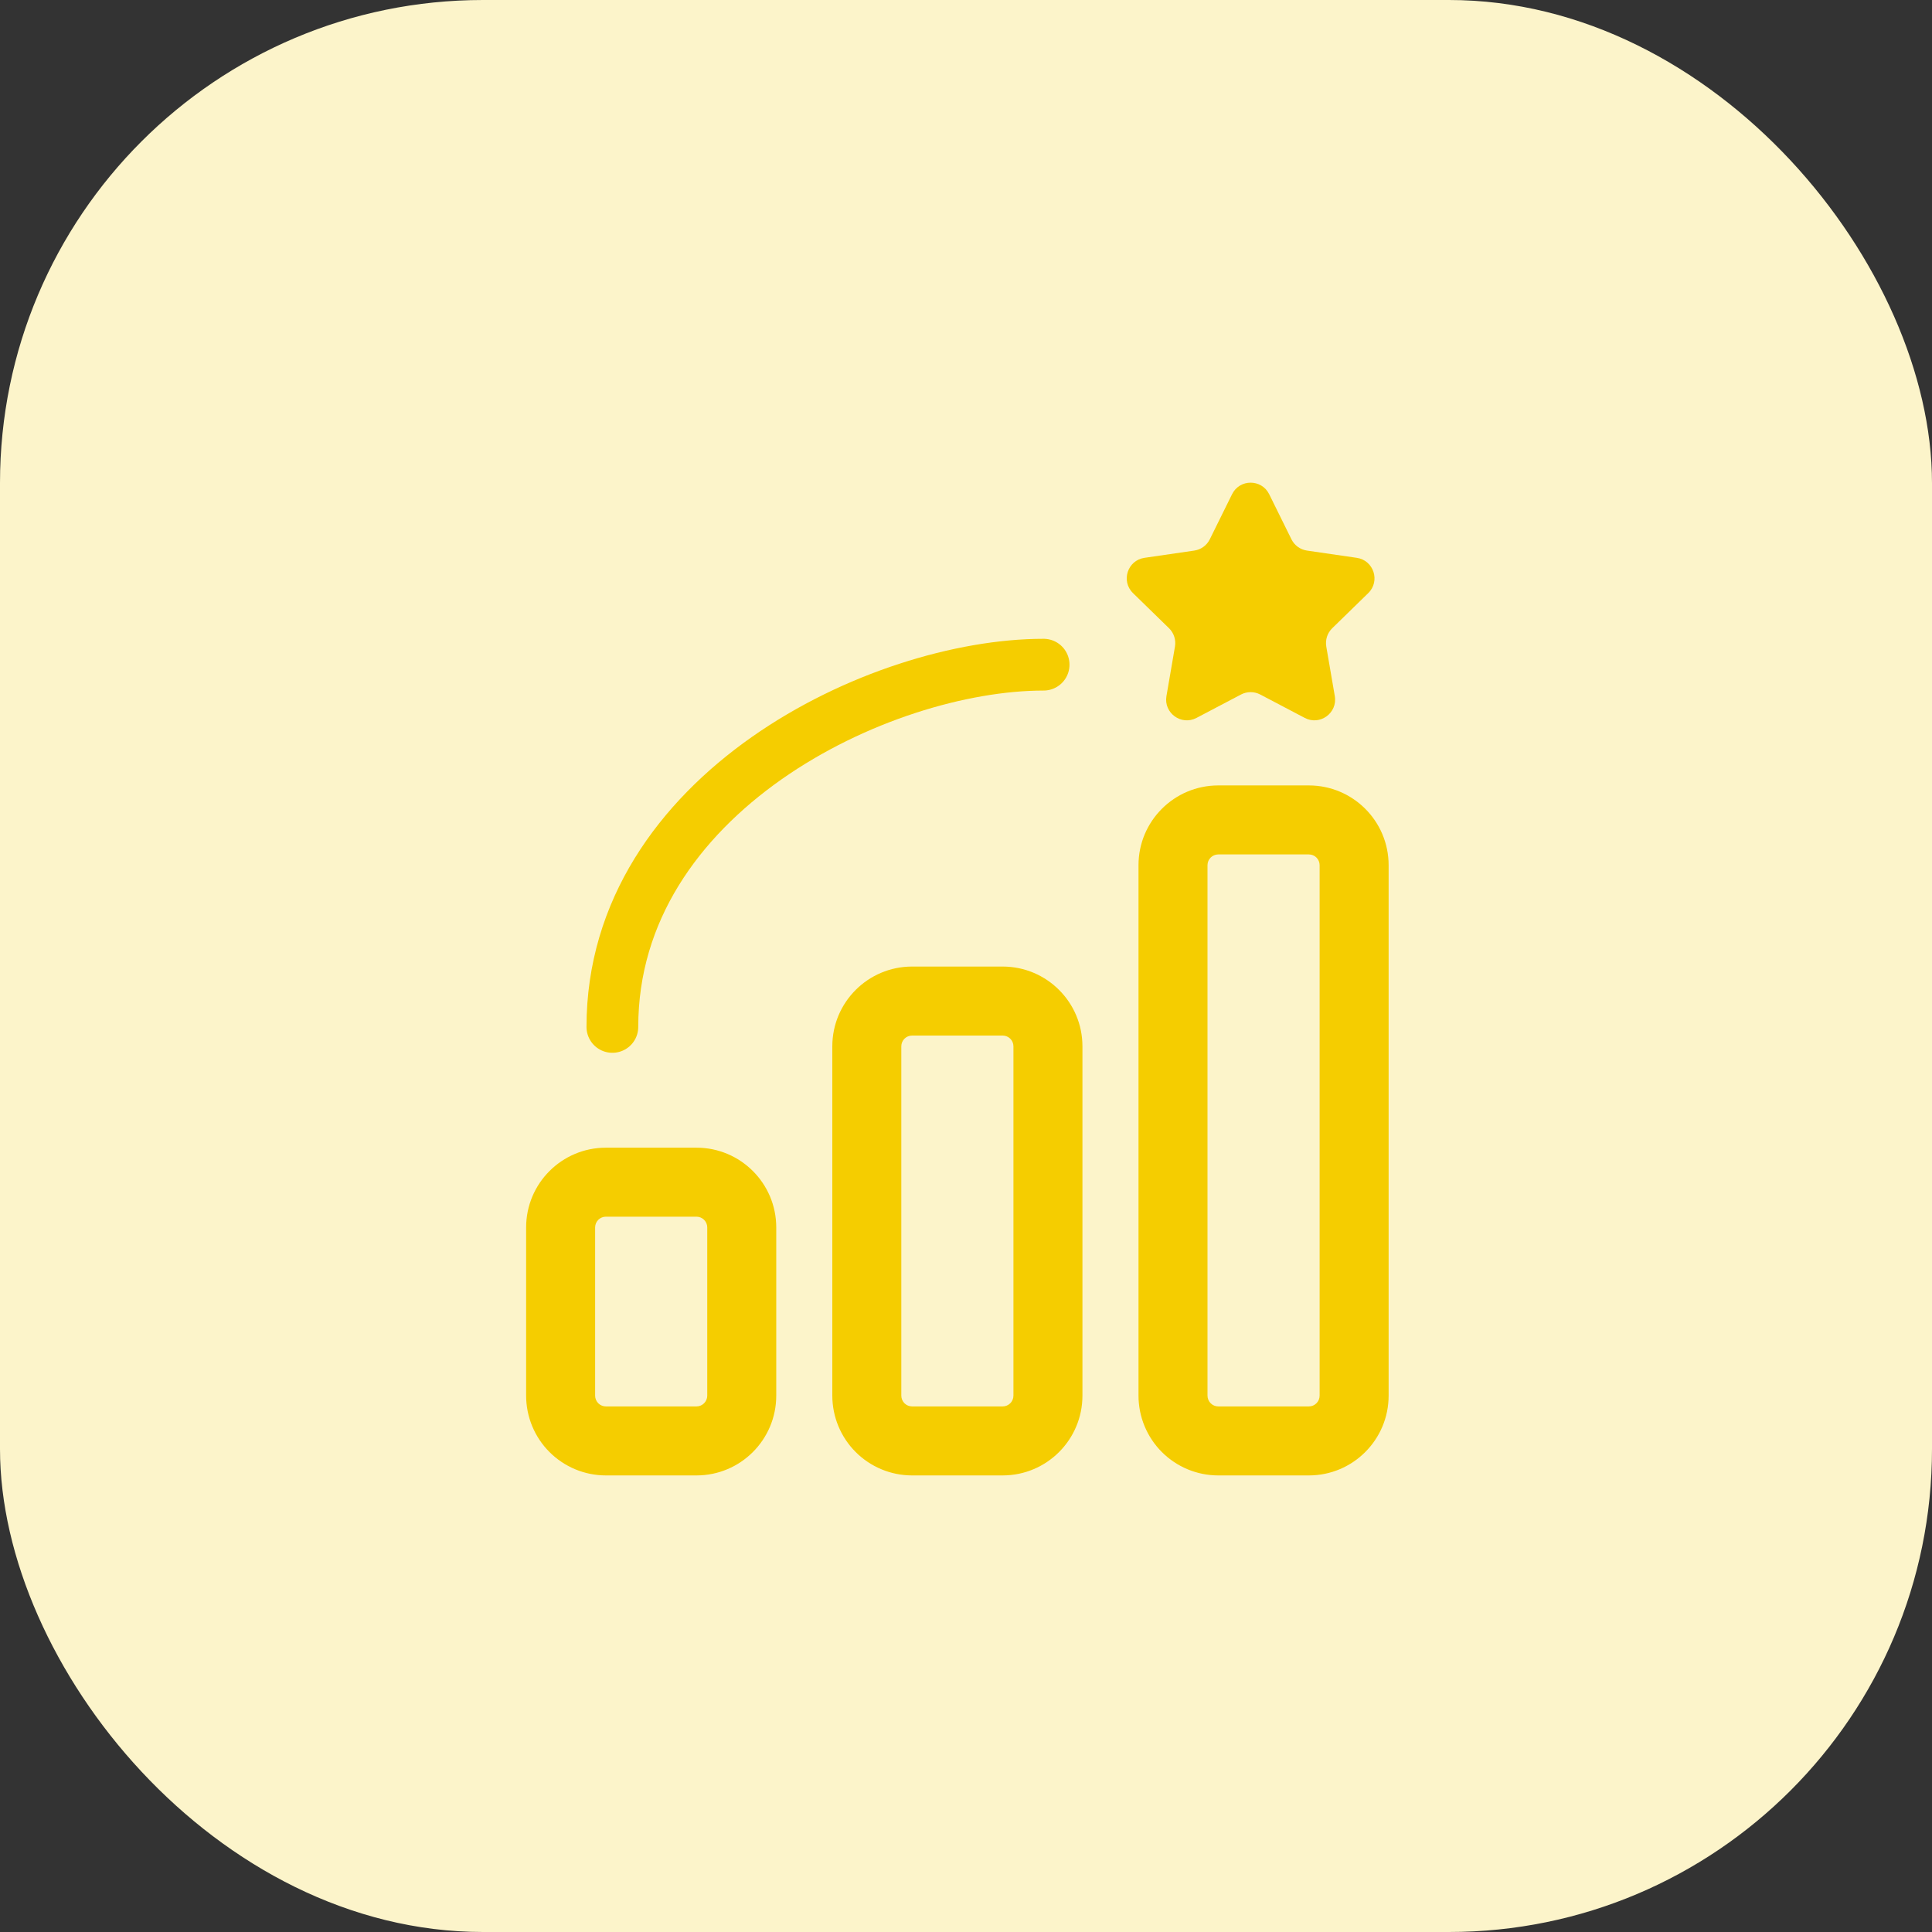
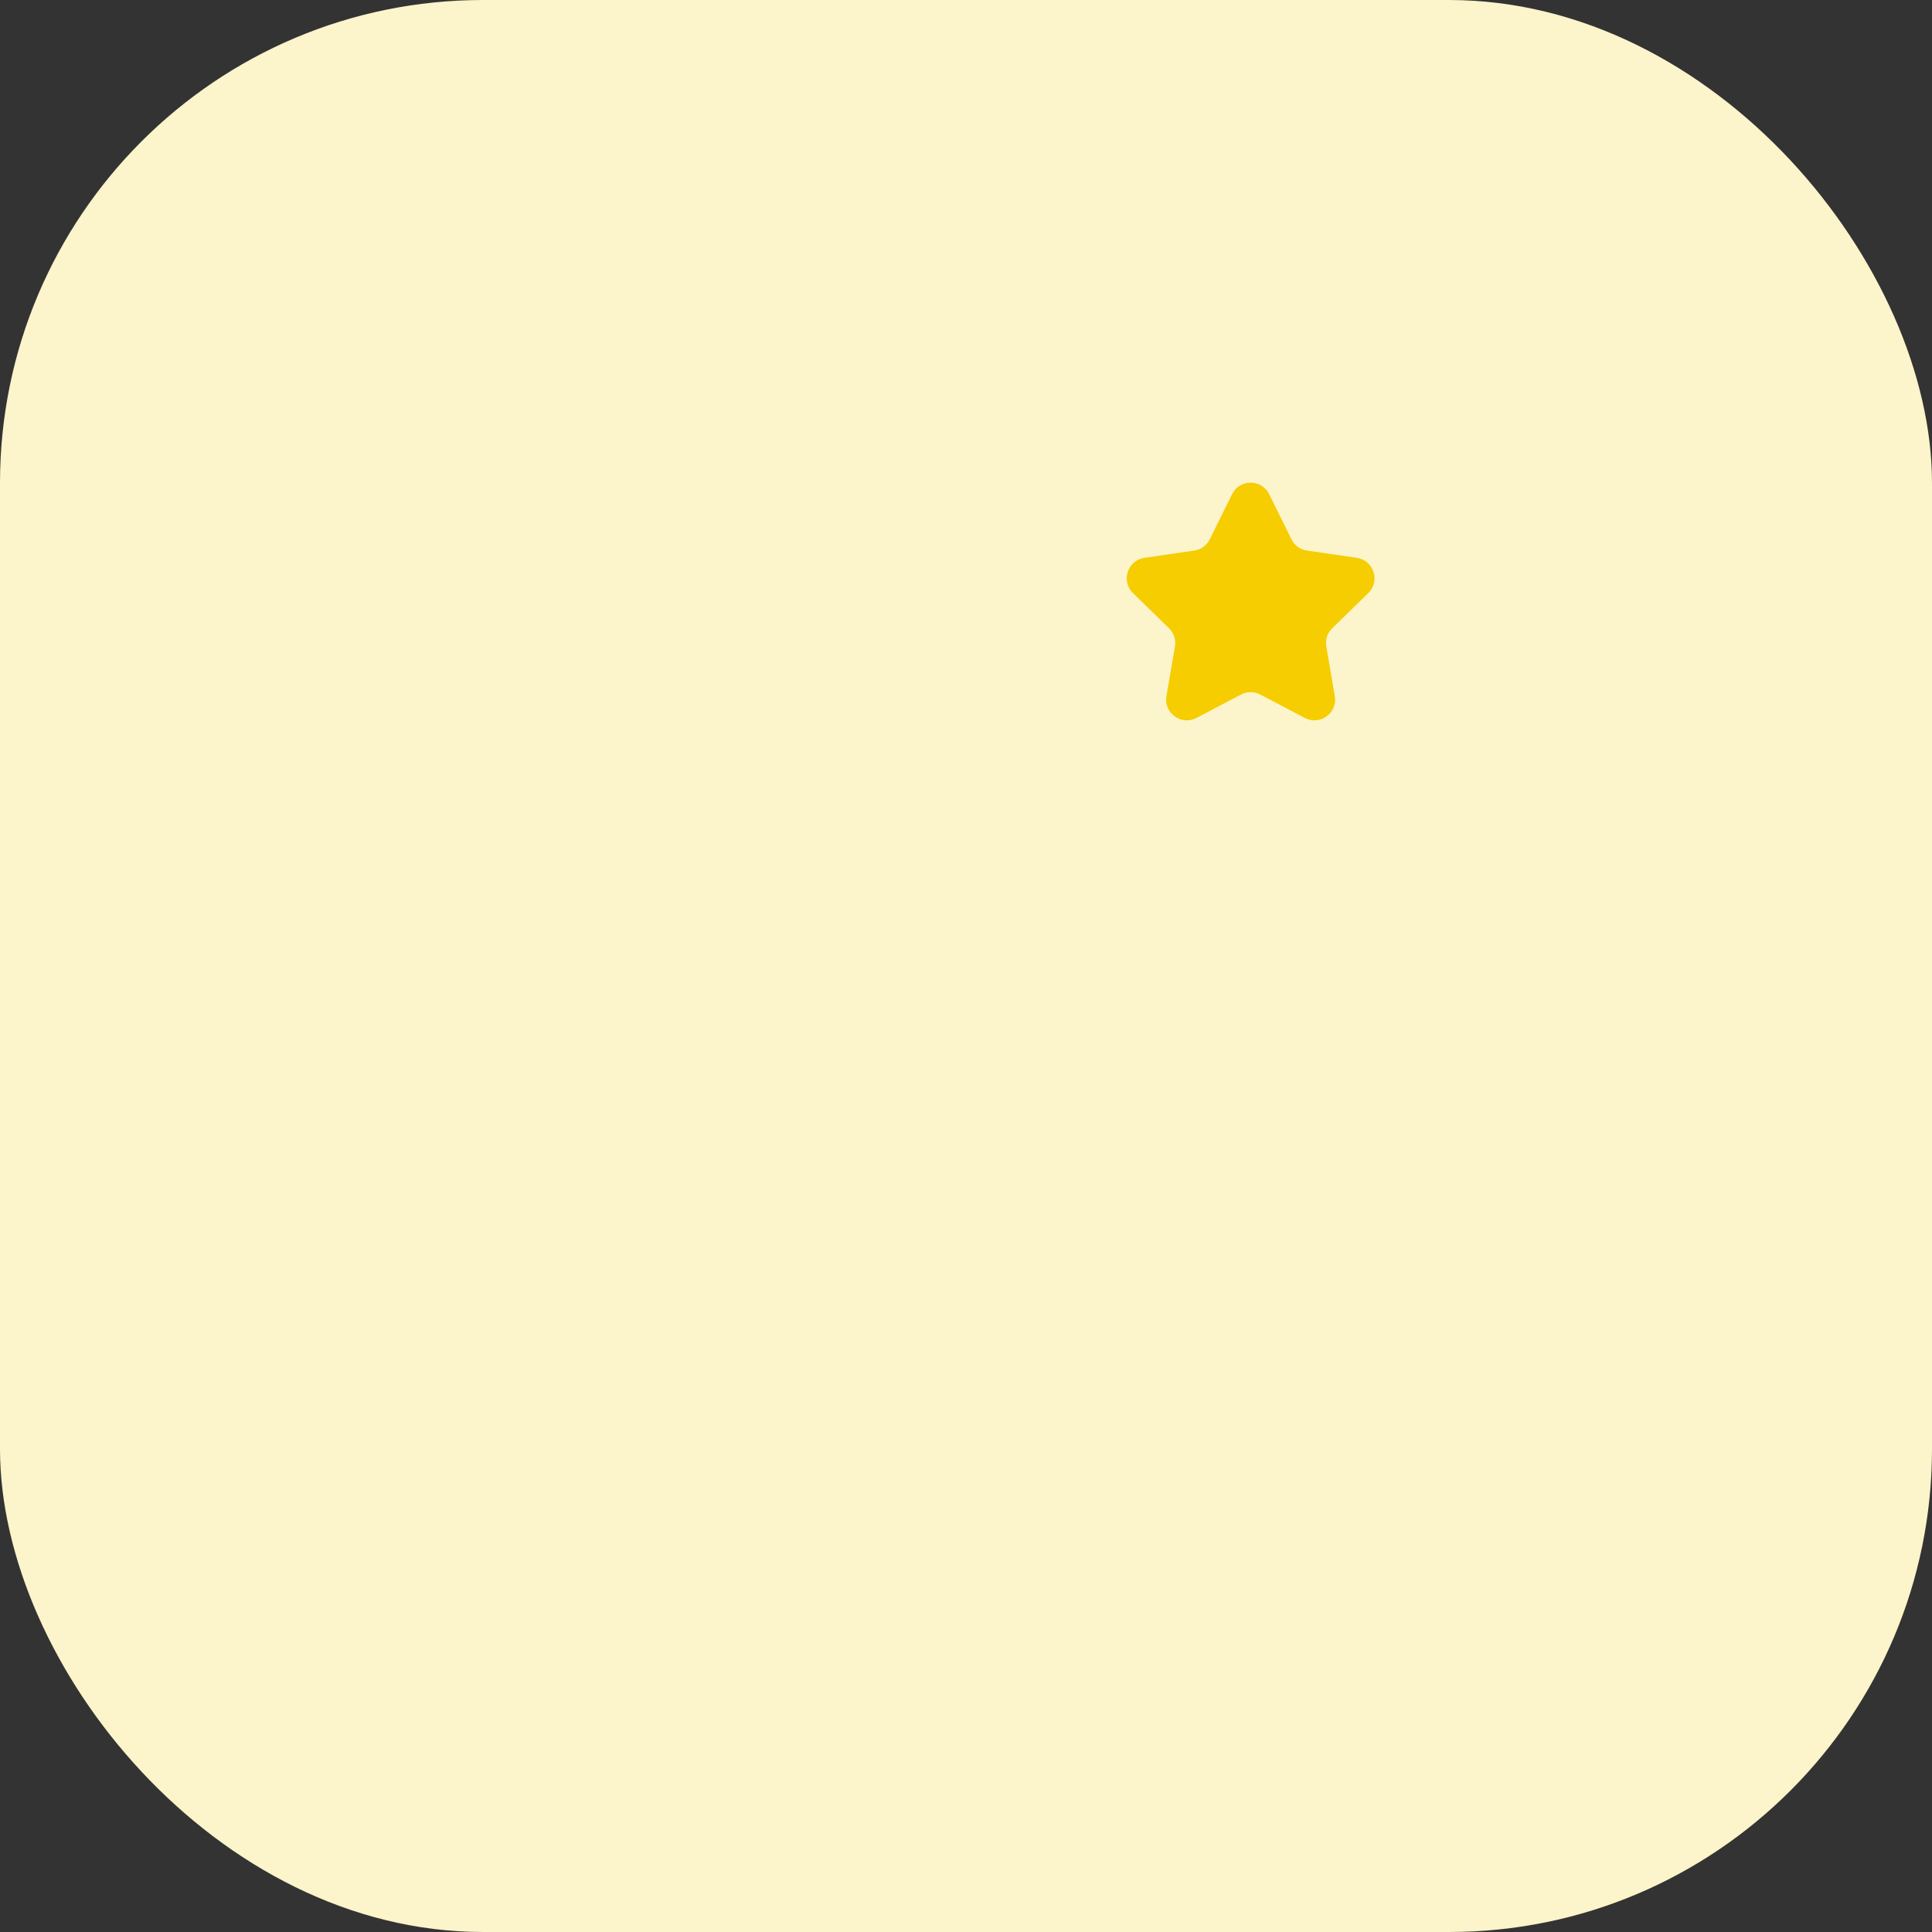
<svg xmlns="http://www.w3.org/2000/svg" width="56.0" height="56.0" viewBox="0.0 0.0 56.0 56.0" fill="none">
  <rect x="0.0" y="0.0" width="56.0" height="56.0" fill="#333333" stroke="none" />
  <rect width="56" height="56" rx="14" fill="#FCF4CA" />
-   <path fill-rule="evenodd" clip-rule="evenodd" d="M35.312 24.766C35.14 24.766 35 24.906 35 25.078V40.453C35 40.536 35.033 40.615 35.092 40.674C35.15 40.733 35.23 40.766 35.312 40.766H37.938C38.11 40.766 38.25 40.625 38.25 40.453V25.078C38.25 24.906 38.11 24.766 37.938 24.766H35.312ZM33 25.078C33 23.801 34.036 22.766 35.312 22.766H37.938C39.214 22.766 40.25 23.801 40.25 25.078V40.453C40.25 41.73 39.214 42.766 37.938 42.766H35.312C34.699 42.766 34.111 42.522 33.677 42.088C33.244 41.655 33 41.066 33 40.453V25.078ZM26.438 30.016C26.265 30.016 26.125 30.156 26.125 30.328V40.453C26.125 40.536 26.158 40.615 26.216 40.674C26.275 40.733 26.355 40.766 26.438 40.766H29.062C29.235 40.766 29.375 40.625 29.375 40.453V30.328C29.375 30.156 29.235 30.016 29.062 30.016H26.438ZM24.125 30.328C24.125 29.051 25.161 28.016 26.438 28.016H29.062C30.339 28.016 31.375 29.051 31.375 30.328V40.453C31.375 41.73 30.339 42.766 29.062 42.766H26.438C25.824 42.766 25.236 42.522 24.802 42.088C24.369 41.655 24.125 41.066 24.125 40.453V30.328ZM17.562 35.266C17.39 35.266 17.25 35.406 17.25 35.578V40.453C17.25 40.536 17.283 40.615 17.341 40.674C17.4 40.733 17.48 40.766 17.562 40.766H20.188C20.36 40.766 20.5 40.625 20.5 40.453V35.578C20.5 35.406 20.36 35.266 20.188 35.266H17.562ZM15.25 35.578C15.25 34.301 16.286 33.266 17.562 33.266H20.188C21.464 33.266 22.5 34.301 22.5 35.578V40.453C22.5 41.73 21.464 42.766 20.188 42.766H17.562C16.949 42.766 16.361 42.522 15.927 42.088C15.494 41.655 15.25 41.066 15.25 40.453V35.578Z" fill="#F5CD00" />
-   <path d="M17.75 29.766C17.75 23 25.5 19.266 30.25 19.266" stroke="#F5CD00" stroke-width="1.5" stroke-linecap="round" stroke-linejoin="round" />
  <path d="M35.712 14.325C35.932 13.879 36.568 13.879 36.788 14.325L37.433 15.631C37.52 15.808 37.689 15.931 37.885 15.959L39.327 16.169C39.819 16.241 40.015 16.845 39.659 17.192L38.616 18.209C38.474 18.347 38.41 18.546 38.443 18.741L38.69 20.177C38.774 20.667 38.259 21.041 37.819 20.809L36.529 20.131C36.354 20.039 36.146 20.039 35.971 20.131L34.681 20.809C34.241 21.041 33.726 20.667 33.81 20.177L34.057 18.741C34.09 18.546 34.026 18.347 33.884 18.209L32.841 17.192C32.485 16.845 32.681 16.241 33.173 16.169L34.615 15.959C34.811 15.931 34.98 15.808 35.067 15.631L35.712 14.325Z" fill="#F5CD00" />
</svg>